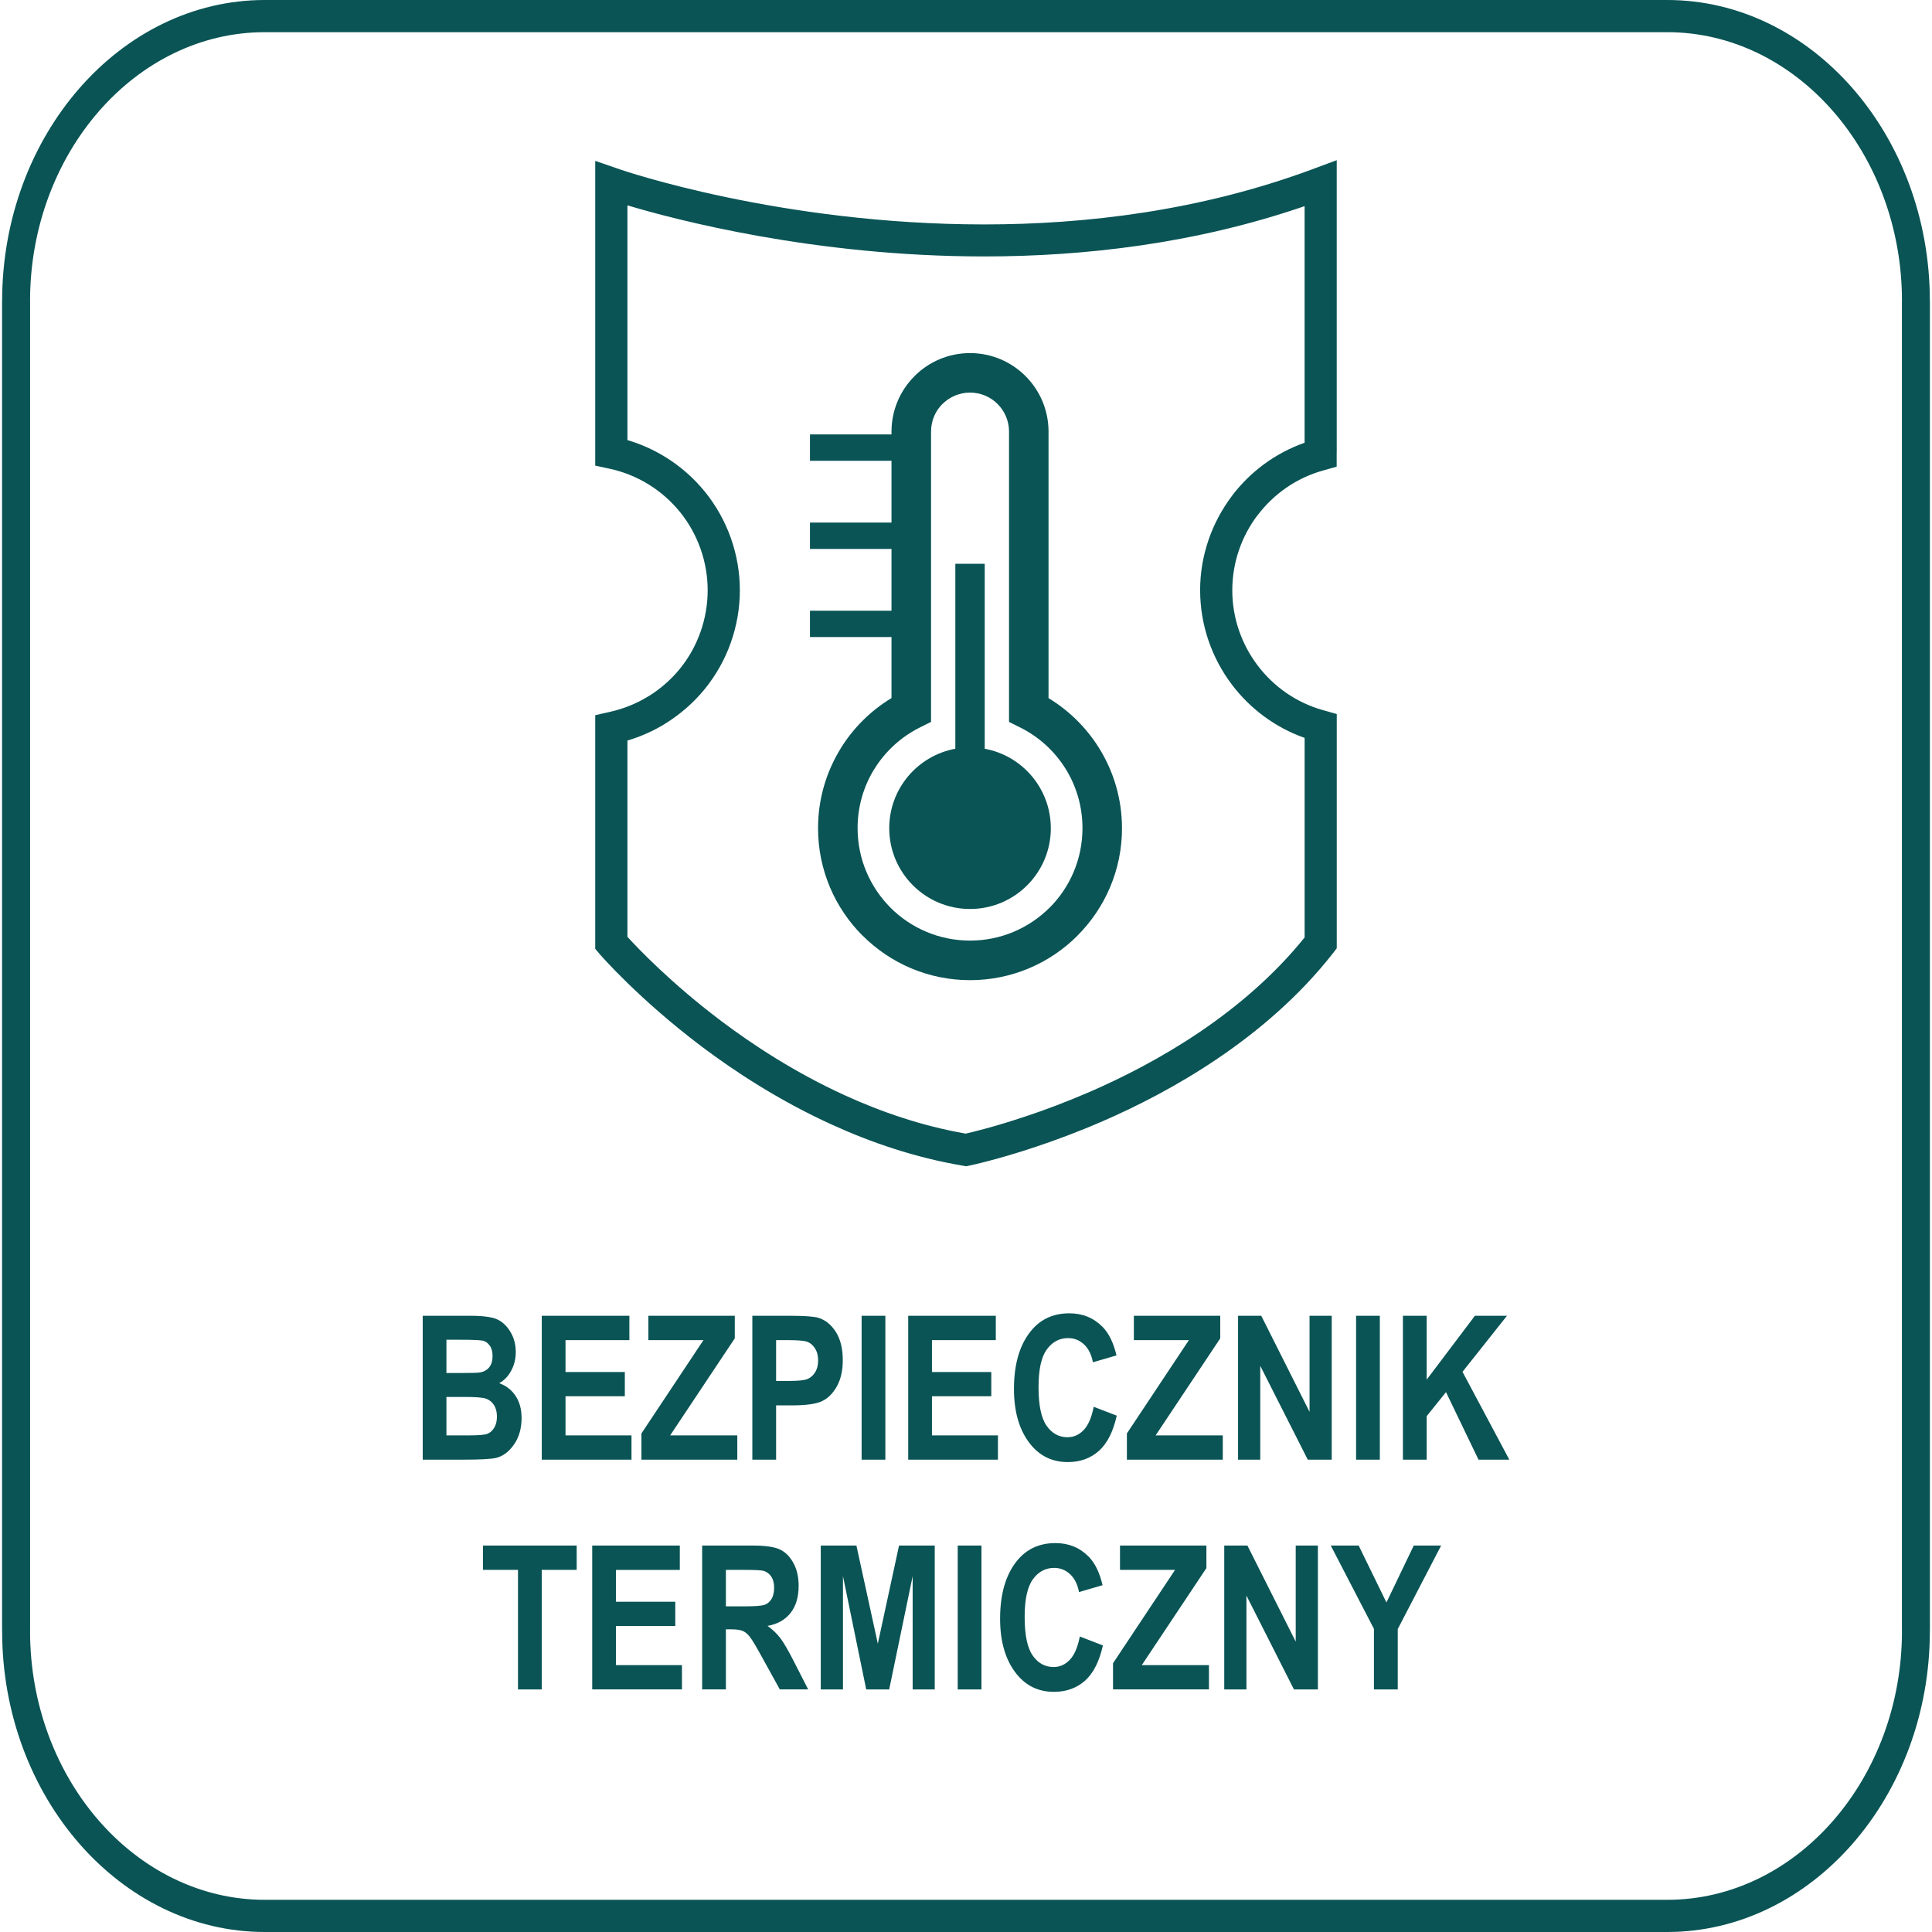
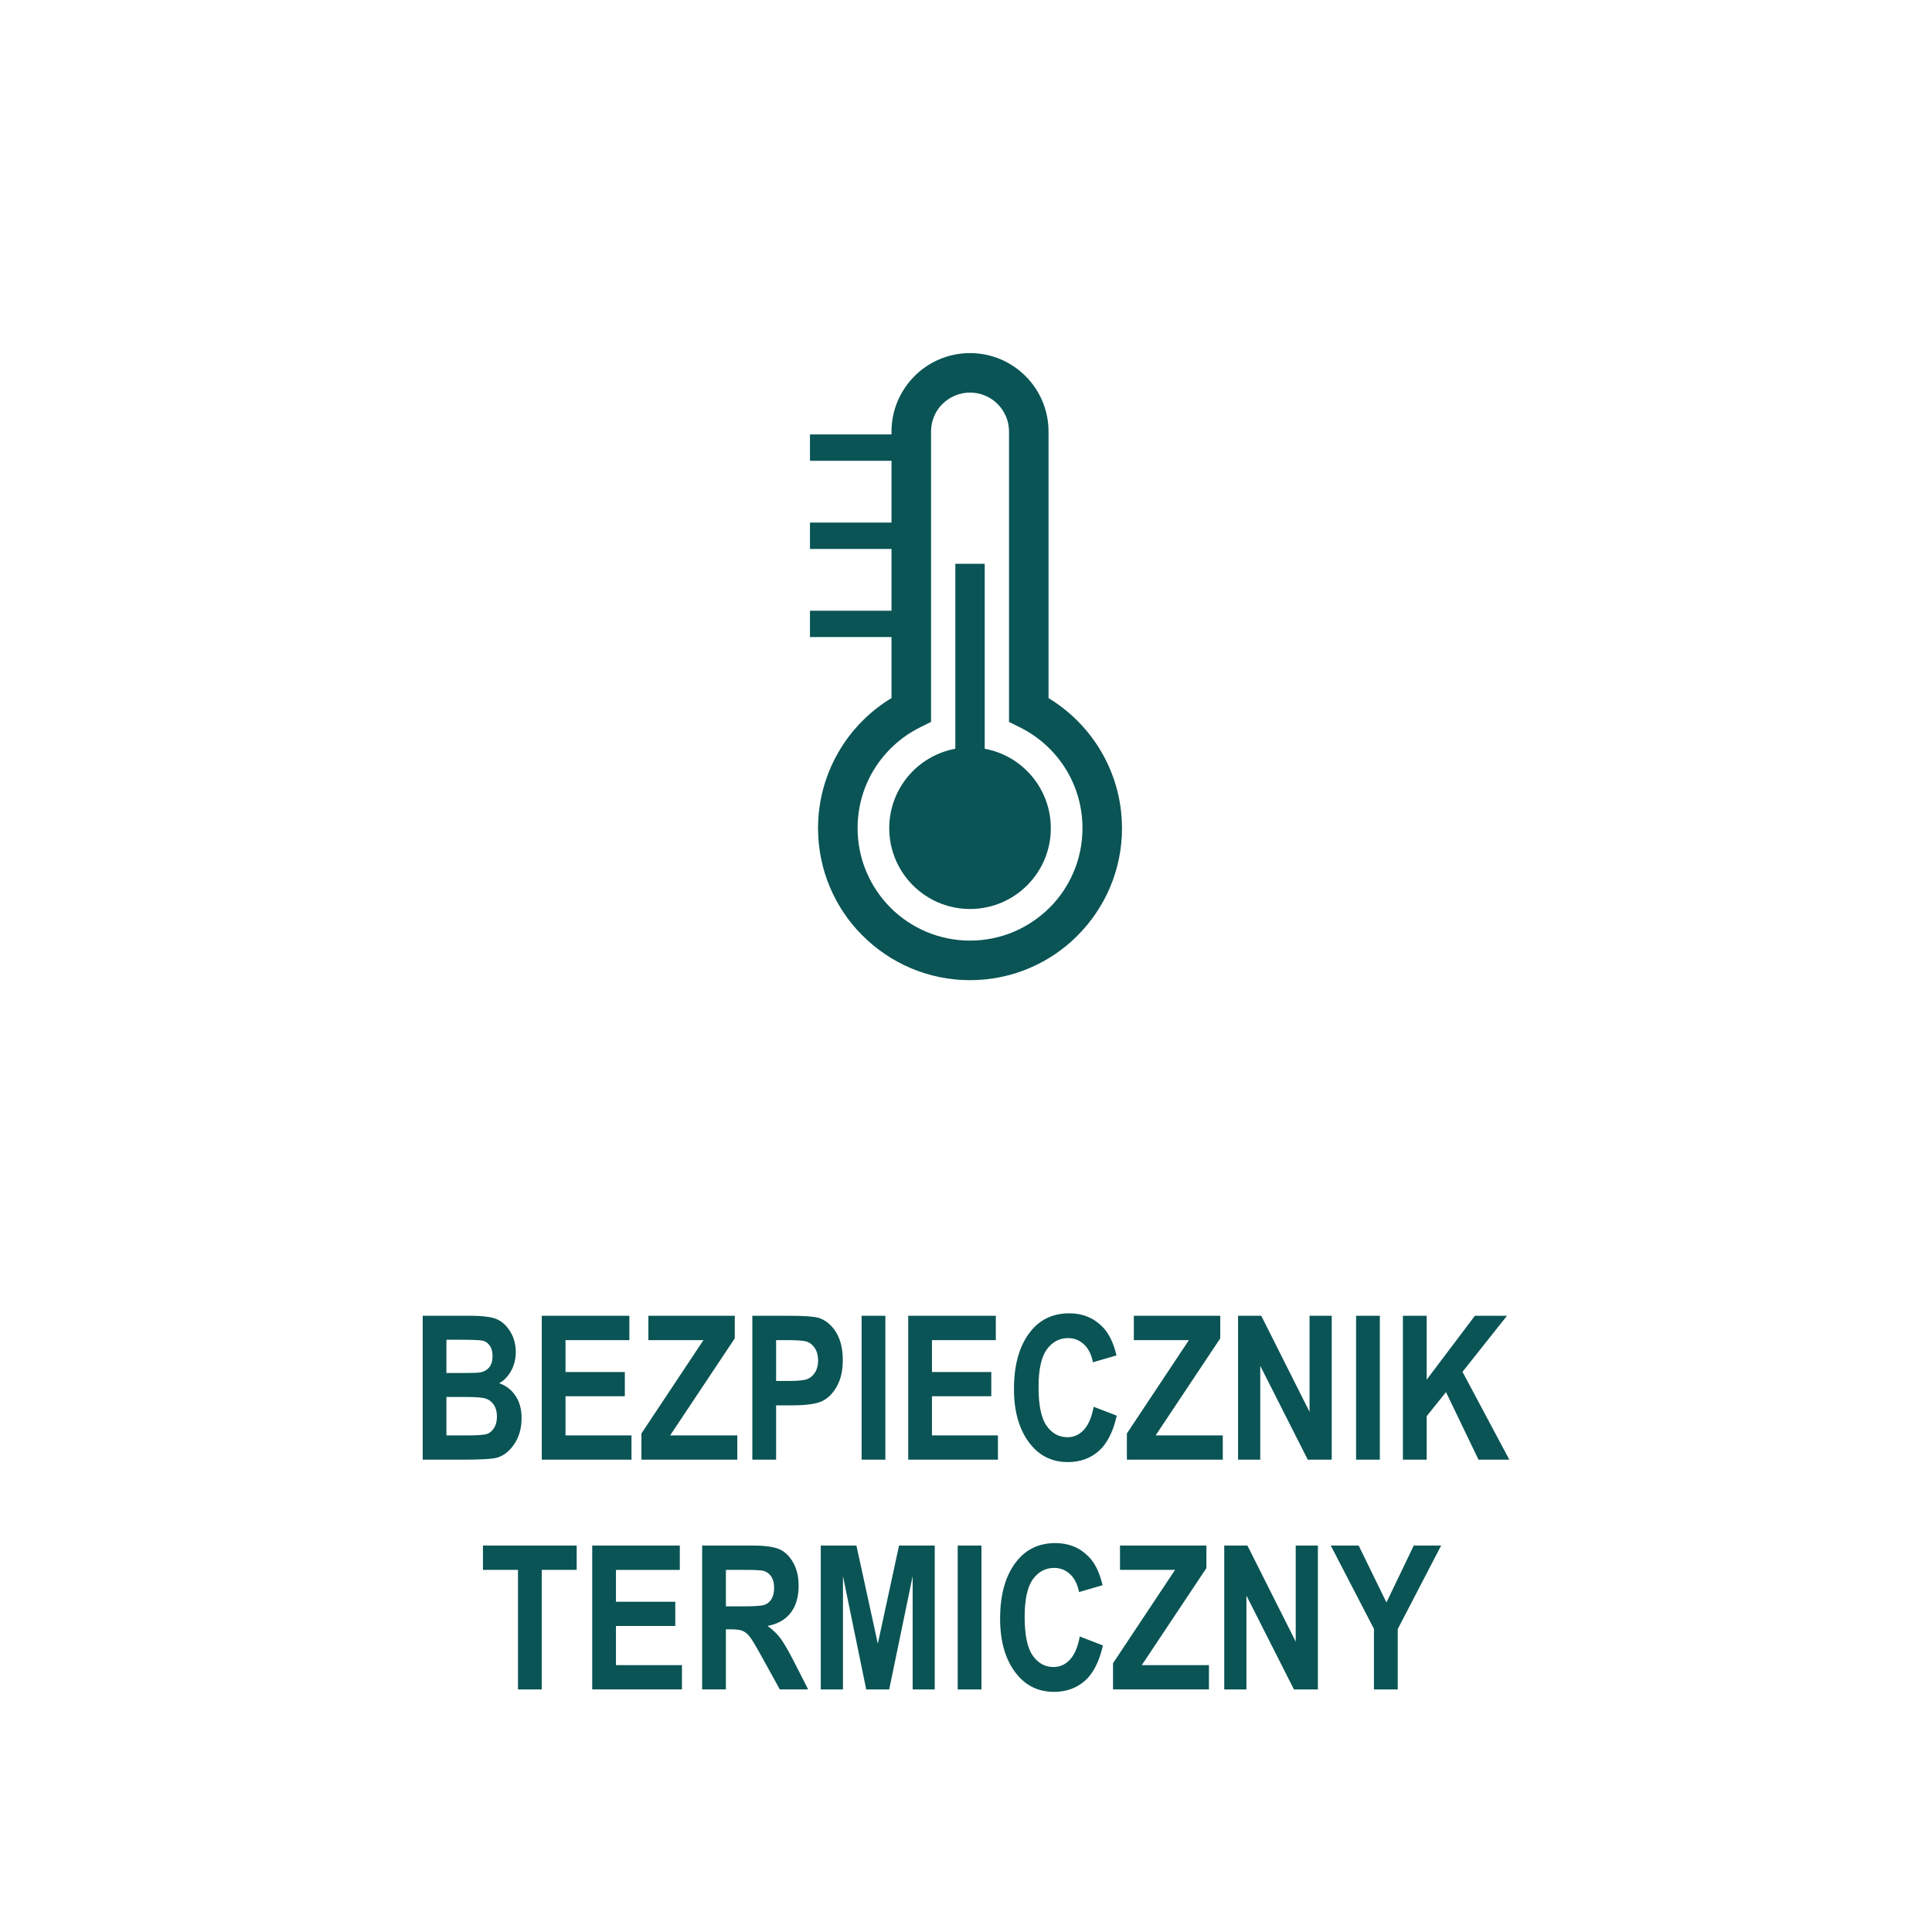
<svg xmlns="http://www.w3.org/2000/svg" width="100" height="100" viewBox="0 0 100 100">
-   <path fill="#0a5455" d="M21.878 68.104h2.445c0.666 0 1.136 0.061 1.407 0.184 0.271 0.121 0.499 0.336 0.687 0.645 0.186 0.307 0.279 0.657 0.279 1.045 0 0.359-0.080 0.683-0.239 0.973s-0.365 0.505-0.619 0.643c0.363 0.128 0.645 0.349 0.85 0.661 0.207 0.311 0.309 0.691 0.309 1.138 0 0.541-0.132 1-0.392 1.373-0.259 0.375-0.568 0.605-0.923 0.694-0.249 0.061-0.823 0.092-1.723 0.092h-2.079v-7.447zM23.107 69.344v1.722h0.814c0.487 0 0.788-0.008 0.905-0.026 0.21-0.033 0.373-0.121 0.493-0.265 0.117-0.144 0.176-0.34 0.176-0.587 0-0.22-0.047-0.398-0.144-0.536s-0.214-0.222-0.35-0.257c-0.137-0.033-0.532-0.050-1.181-0.050h-0.713zM23.107 72.306v1.99h1.145c0.501 0 0.822-0.027 0.965-0.078s0.261-0.156 0.359-0.311c0.096-0.154 0.145-0.349 0.145-0.586 0-0.244-0.053-0.444-0.156-0.601-0.104-0.158-0.241-0.267-0.411-0.326-0.172-0.059-0.522-0.088-1.048-0.088h-0.998zM28.042 75.552v-7.447h4.534v1.261h-3.305v1.651h3.070v1.253h-3.070v2.027h3.415v1.255h-4.645zM33.2 75.552v-1.356l3.21-4.831h-2.85v-1.261h4.472v1.169l-3.345 5.023h3.476v1.255h-4.964zM38.941 75.552v-7.447h1.982c0.739 0 1.221 0.037 1.449 0.108 0.362 0.114 0.66 0.361 0.896 0.735 0.236 0.377 0.354 0.86 0.354 1.453 0 0.539-0.102 0.99-0.305 1.354-0.202 0.364-0.458 0.619-0.763 0.766-0.303 0.148-0.829 0.221-1.575 0.221h-0.808v2.809h-1.23zM40.171 69.365v2.112h0.682c0.457 0 0.768-0.031 0.933-0.096 0.162-0.064 0.298-0.18 0.402-0.348 0.106-0.168 0.158-0.373 0.158-0.617 0-0.247-0.054-0.456-0.162-0.624-0.109-0.17-0.243-0.283-0.402-0.342-0.16-0.057-0.496-0.085-1.011-0.085h-0.6zM44.597 75.552v-7.447h1.229v7.447h-1.229zM47.009 75.552v-7.447h4.534v1.261h-3.305v1.651h3.071v1.253h-3.071v2.027h3.415v1.255h-4.645zM56.608 72.814l1.195 0.46c-0.188 0.834-0.496 1.444-0.929 1.828-0.434 0.383-0.968 0.575-1.602 0.575-0.796 0-1.44-0.307-1.934-0.919-0.571-0.708-0.855-1.663-0.855-2.864 0-1.271 0.286-2.264 0.861-2.982 0.498-0.623 1.165-0.935 2.006-0.935 0.683 0 1.256 0.234 1.717 0.7 0.327 0.333 0.569 0.826 0.722 1.479l-1.219 0.355c-0.079-0.404-0.232-0.713-0.465-0.928s-0.506-0.323-0.821-0.323c-0.45 0-0.818 0.196-1.103 0.589s-0.426 1.040-0.426 1.946c0 0.938 0.138 1.606 0.416 2.001 0.277 0.397 0.639 0.595 1.082 0.595 0.326 0 0.607-0.127 0.843-0.378 0.238-0.253 0.409-0.653 0.514-1.201zM58.327 75.552v-1.356l3.21-4.831h-2.849v-1.261h4.472v1.169l-3.345 5.023h3.476v1.255h-4.964zM64.082 75.552v-7.447h1.201l2.499 4.973v-4.973h1.148v7.447h-1.24l-2.459-4.856v4.856h-1.149zM70.191 75.552v-7.447h1.229v7.447h-1.229zM72.614 75.552v-7.447h1.23v3.307l2.496-3.307h1.661l-2.302 2.901 2.423 4.546h-1.595l-1.682-3.496-1 1.245v2.25h-1.23zM26.811 87.444v-6.187h-1.814v-1.261h4.852v1.261h-1.809v6.187h-1.229zM30.653 87.444v-7.447h4.534v1.261h-3.305v1.65h3.071v1.253h-3.071v2.027h3.416v1.256h-4.645zM36.343 87.444v-7.447h2.596c0.665 0 1.14 0.068 1.424 0.201s0.519 0.366 0.7 0.696c0.184 0.331 0.274 0.726 0.274 1.185 0 0.583-0.138 1.052-0.418 1.408-0.281 0.356-0.678 0.579-1.191 0.669 0.264 0.191 0.482 0.398 0.654 0.623 0.173 0.225 0.409 0.629 0.707 1.212l0.741 1.453h-1.467l-0.895-1.621c-0.321-0.585-0.539-0.952-0.656-1.1-0.114-0.148-0.238-0.248-0.366-0.305s-0.335-0.084-0.619-0.084h-0.255v3.109h-1.23zM37.573 83.145h0.916c0.558 0 0.915-0.025 1.066-0.073 0.153-0.048 0.276-0.146 0.371-0.296 0.094-0.149 0.142-0.349 0.142-0.595 0-0.237-0.049-0.428-0.142-0.572-0.095-0.144-0.224-0.243-0.386-0.297-0.115-0.038-0.45-0.055-1.002-0.055h-0.966v1.888zM42.483 87.444v-7.447h1.845l1.108 5.080 1.098-5.080h1.848v7.447h-1.143v-5.863l-1.214 5.863h-1.19l-1.203-5.863v5.863h-1.148zM49.571 87.444v-7.447h1.229v7.447h-1.229zM55.892 84.706l1.194 0.461c-0.187 0.834-0.496 1.443-0.929 1.828-0.434 0.383-0.969 0.575-1.602 0.575-0.796 0-1.441-0.307-1.935-0.919-0.57-0.707-0.855-1.662-0.855-2.864 0-1.271 0.286-2.264 0.86-2.982 0.498-0.623 1.166-0.935 2.006-0.935 0.683 0 1.257 0.234 1.717 0.701 0.328 0.333 0.569 0.826 0.721 1.479l-1.219 0.355c-0.078-0.404-0.232-0.713-0.465-0.927-0.232-0.215-0.506-0.323-0.82-0.323-0.45 0-0.818 0.196-1.103 0.589-0.284 0.392-0.426 1.040-0.426 1.946 0 0.938 0.139 1.605 0.416 2 0.277 0.398 0.638 0.595 1.082 0.595 0.325 0 0.606-0.126 0.842-0.377 0.238-0.253 0.41-0.654 0.514-1.202zM57.61 87.444v-1.356l3.211-4.831h-2.85v-1.261h4.472v1.169l-3.345 5.022h3.477v1.256h-4.965zM63.367 87.444v-7.447h1.199l2.5 4.973v-4.973h1.148v7.447h-1.24l-2.459-4.857v4.857h-1.148zM71.115 87.444v-3.135l-2.235-4.312h1.444l1.438 2.946 1.414-2.946h1.417l-2.246 4.323v3.125h-1.231z" />
-   <path fill="#0a5455" d="M13.702 0h72.595c3.737 0 7.135 1.754 9.599 4.577s3.993 6.72 3.993 11.006h0.003v68.834h-0.003c0 4.285-1.53 8.182-3.993 11.006s-5.862 4.577-9.599 4.577h-72.595c-3.737 0-7.135-1.754-9.599-4.577s-3.993-6.72-3.993-11.006h-0.003v-68.834h0.003c0-4.285 1.53-8.182 3.993-11.006s5.862-4.577 9.599-4.577zM86.298 1.666h-72.595c-3.341 0-6.38 1.566-8.58 4.089s-3.568 6.003-3.568 9.828h0.003v68.834h-0.003c0 3.825 1.367 7.306 3.568 9.828s5.239 4.089 8.58 4.089h72.595c3.341 0 6.38-1.566 8.58-4.089s3.568-6.003 3.568-9.828h-0.003v-68.834h0.003c0-3.825-1.367-7.306-3.568-9.828s-5.239-4.089-8.58-4.089z" />
+   <path fill="#0a5455" d="M21.878 68.104h2.445c0.666 0 1.136 0.061 1.407 0.184 0.271 0.121 0.499 0.336 0.687 0.645 0.186 0.307 0.279 0.657 0.279 1.045 0 0.359-0.080 0.683-0.239 0.973s-0.365 0.505-0.619 0.643c0.363 0.128 0.645 0.349 0.85 0.661 0.207 0.311 0.309 0.691 0.309 1.138 0 0.541-0.132 1-0.392 1.373-0.259 0.375-0.568 0.605-0.923 0.694-0.249 0.061-0.823 0.092-1.723 0.092h-2.079v-7.447zM23.107 69.344v1.722h0.814c0.487 0 0.788-0.008 0.905-0.026 0.21-0.033 0.373-0.121 0.493-0.265 0.117-0.144 0.176-0.34 0.176-0.587 0-0.22-0.047-0.398-0.144-0.536s-0.214-0.222-0.35-0.257c-0.137-0.033-0.532-0.050-1.181-0.050h-0.713zM23.107 72.306v1.99h1.145c0.501 0 0.822-0.027 0.965-0.078s0.261-0.156 0.359-0.311c0.096-0.154 0.145-0.349 0.145-0.586 0-0.244-0.053-0.444-0.156-0.601-0.104-0.158-0.241-0.267-0.411-0.326-0.172-0.059-0.522-0.088-1.048-0.088h-0.998zM28.042 75.552v-7.447h4.534v1.261h-3.305v1.651h3.070v1.253h-3.070v2.027h3.415v1.255h-4.645zM33.2 75.552v-1.356l3.21-4.831h-2.85v-1.261h4.472v1.169l-3.345 5.023h3.476v1.255h-4.964zM38.941 75.552v-7.447h1.982c0.739 0 1.221 0.037 1.449 0.108 0.362 0.114 0.66 0.361 0.896 0.735 0.236 0.377 0.354 0.86 0.354 1.453 0 0.539-0.102 0.99-0.305 1.354-0.202 0.364-0.458 0.619-0.763 0.766-0.303 0.148-0.829 0.221-1.575 0.221h-0.808v2.809h-1.23zM40.171 69.365v2.112h0.682c0.457 0 0.768-0.031 0.933-0.096 0.162-0.064 0.298-0.18 0.402-0.348 0.106-0.168 0.158-0.373 0.158-0.617 0-0.247-0.054-0.456-0.162-0.624-0.109-0.17-0.243-0.283-0.402-0.342-0.16-0.057-0.496-0.085-1.011-0.085h-0.6zM44.597 75.552v-7.447h1.229v7.447h-1.229zM47.009 75.552v-7.447h4.534v1.261h-3.305v1.651h3.071v1.253h-3.071v2.027h3.415v1.255h-4.645M56.608 72.814l1.195 0.46c-0.188 0.834-0.496 1.444-0.929 1.828-0.434 0.383-0.968 0.575-1.602 0.575-0.796 0-1.44-0.307-1.934-0.919-0.571-0.708-0.855-1.663-0.855-2.864 0-1.271 0.286-2.264 0.861-2.982 0.498-0.623 1.165-0.935 2.006-0.935 0.683 0 1.256 0.234 1.717 0.7 0.327 0.333 0.569 0.826 0.722 1.479l-1.219 0.355c-0.079-0.404-0.232-0.713-0.465-0.928s-0.506-0.323-0.821-0.323c-0.45 0-0.818 0.196-1.103 0.589s-0.426 1.040-0.426 1.946c0 0.938 0.138 1.606 0.416 2.001 0.277 0.397 0.639 0.595 1.082 0.595 0.326 0 0.607-0.127 0.843-0.378 0.238-0.253 0.409-0.653 0.514-1.201zM58.327 75.552v-1.356l3.21-4.831h-2.849v-1.261h4.472v1.169l-3.345 5.023h3.476v1.255h-4.964zM64.082 75.552v-7.447h1.201l2.499 4.973v-4.973h1.148v7.447h-1.24l-2.459-4.856v4.856h-1.149zM70.191 75.552v-7.447h1.229v7.447h-1.229zM72.614 75.552v-7.447h1.23v3.307l2.496-3.307h1.661l-2.302 2.901 2.423 4.546h-1.595l-1.682-3.496-1 1.245v2.25h-1.23zM26.811 87.444v-6.187h-1.814v-1.261h4.852v1.261h-1.809v6.187h-1.229zM30.653 87.444v-7.447h4.534v1.261h-3.305v1.65h3.071v1.253h-3.071v2.027h3.416v1.256h-4.645zM36.343 87.444v-7.447h2.596c0.665 0 1.14 0.068 1.424 0.201s0.519 0.366 0.7 0.696c0.184 0.331 0.274 0.726 0.274 1.185 0 0.583-0.138 1.052-0.418 1.408-0.281 0.356-0.678 0.579-1.191 0.669 0.264 0.191 0.482 0.398 0.654 0.623 0.173 0.225 0.409 0.629 0.707 1.212l0.741 1.453h-1.467l-0.895-1.621c-0.321-0.585-0.539-0.952-0.656-1.1-0.114-0.148-0.238-0.248-0.366-0.305s-0.335-0.084-0.619-0.084h-0.255v3.109h-1.23zM37.573 83.145h0.916c0.558 0 0.915-0.025 1.066-0.073 0.153-0.048 0.276-0.146 0.371-0.296 0.094-0.149 0.142-0.349 0.142-0.595 0-0.237-0.049-0.428-0.142-0.572-0.095-0.144-0.224-0.243-0.386-0.297-0.115-0.038-0.45-0.055-1.002-0.055h-0.966v1.888zM42.483 87.444v-7.447h1.845l1.108 5.080 1.098-5.080h1.848v7.447h-1.143v-5.863l-1.214 5.863h-1.19l-1.203-5.863v5.863h-1.148zM49.571 87.444v-7.447h1.229v7.447h-1.229zM55.892 84.706l1.194 0.461c-0.187 0.834-0.496 1.443-0.929 1.828-0.434 0.383-0.969 0.575-1.602 0.575-0.796 0-1.441-0.307-1.935-0.919-0.57-0.707-0.855-1.662-0.855-2.864 0-1.271 0.286-2.264 0.86-2.982 0.498-0.623 1.166-0.935 2.006-0.935 0.683 0 1.257 0.234 1.717 0.701 0.328 0.333 0.569 0.826 0.721 1.479l-1.219 0.355c-0.078-0.404-0.232-0.713-0.465-0.927-0.232-0.215-0.506-0.323-0.82-0.323-0.45 0-0.818 0.196-1.103 0.589-0.284 0.392-0.426 1.040-0.426 1.946 0 0.938 0.139 1.605 0.416 2 0.277 0.398 0.638 0.595 1.082 0.595 0.325 0 0.606-0.126 0.842-0.377 0.238-0.253 0.41-0.654 0.514-1.202zM57.61 87.444v-1.356l3.211-4.831h-2.85v-1.261h4.472v1.169l-3.345 5.022h3.477v1.256h-4.965zM63.367 87.444v-7.447h1.199l2.5 4.973v-4.973h1.148v7.447h-1.24l-2.459-4.857v4.857h-1.148zM71.115 87.444v-3.135l-2.235-4.312h1.444l1.438 2.946 1.414-2.946h1.417l-2.246 4.323v3.125h-1.231z" />
  <path fill="#0a5455" d="M58.075 42.866c0 2.169-0.881 4.136-2.304 5.559v0.004c-1.422 1.423-3.391 2.304-5.562 2.304-2.169 0-4.136-0.881-5.559-2.304h-0.004c-1.423-1.422-2.304-3.39-2.304-5.563 0-1.513 0.432-2.933 1.178-4.136v-0.004c0.656-1.056 1.556-1.948 2.624-2.594v-3.158h-4.22v-1.364h4.22v-3.198h-4.22v-1.364h4.22v-3.197h-4.22v-1.365h4.22v-0.146c0-1.118 0.455-2.135 1.192-2.872l-0.001-0.001c0.734-0.735 1.75-1.191 2.873-1.191 2.244 0 4.064 1.821 4.064 4.064v13.795c1.065 0.645 1.968 1.539 2.624 2.597 0.746 1.203 1.178 2.622 1.178 4.136zM54.326 46.984c1.051-1.052 1.703-2.509 1.703-4.118 0-1.128-0.319-2.178-0.868-3.064-0.568-0.917-1.388-1.668-2.363-2.151l-0.571-0.285v-15.028c0-1.113-0.903-2.018-2.018-2.018-0.557 0-1.062 0.226-1.427 0.591h-0.004c-0.362 0.361-0.587 0.866-0.587 1.426v15.028l-0.571 0.285c-0.972 0.482-1.793 1.233-2.364 2.154l-0.001-0.001c-0.549 0.885-0.866 1.936-0.866 3.062 0 1.608 0.653 3.064 1.704 4.116l-0.001 0.001c1.052 1.051 2.509 1.703 4.118 1.703 1.607 0 3.063-0.653 4.115-1.704l0.002 0.001z" />
  <path fill="#0a5455" d="M54.391 42.867c0 2.309-1.873 4.182-4.182 4.182s-4.182-1.873-4.182-4.182c0-2.050 1.474-3.755 3.421-4.112v-9.573h1.521v9.573c1.946 0.357 3.421 2.063 3.421 4.112z" />
-   <path fill="#0a5455" d="M62.118 30.553c0-1.805 0.609-3.512 1.653-4.891l-0.002-0.001c0.937-1.237 2.234-2.208 3.757-2.745v-12.246c-5.656 1.944-11.4 2.603-16.587 2.603-8.783 0-15.987-1.902-18.463-2.644v12.15c0.689 0.203 1.348 0.498 1.961 0.875 0.77 0.474 1.463 1.079 2.040 1.787 0.587 0.722 1.042 1.536 1.349 2.4 0.307 0.866 0.469 1.784 0.469 2.712s-0.162 1.846-0.469 2.713c-0.307 0.864-0.762 1.678-1.349 2.4-0.577 0.708-1.271 1.311-2.039 1.785v0.003c-0.611 0.376-1.271 0.673-1.962 0.876v10.161c0.53 0.581 2.258 2.399 4.847 4.351 1.643 1.239 3.83 2.674 6.389 3.844 1.901 0.869 4.016 1.597 6.273 1.99 0.331-0.074 1.473-0.347 3.093-0.889h0.003c0.97-0.323 2.109-0.745 3.34-1.279 1.684-0.732 3.701-1.752 5.694-3.103 1.921-1.303 3.831-2.917 5.412-4.883v-10.328c-1.522-0.538-2.819-1.511-3.757-2.749-1.043-1.376-1.651-3.083-1.651-4.893zM65.093 26.663c-0.828 1.091-1.31 2.449-1.31 3.89 0 1.439 0.484 2.797 1.313 3.892s2.003 1.926 3.383 2.312h0.003l0.099 0.029 0.609 0.172v12.123l-0.198 0.262-0.009 0.009c-1.728 2.205-3.83 3.995-5.941 5.426-2.1 1.424-4.206 2.491-5.96 3.252-1.265 0.55-2.456 0.991-3.48 1.332v0.001c-2.003 0.669-3.385 0.96-3.443 0.971l-0.144 0.033-0.182-0.033v0.001c-2.456-0.414-4.752-1.199-6.812-2.141-2.7-1.233-4.987-2.733-6.702-4.025-3.233-2.437-5.203-4.698-5.267-4.771l-0.039-0.045-0.012-0.017-0.191-0.225-0.001-0.304v-11.127l0.001-0.663 0.762-0.171 0.003-0.003c0.702-0.153 1.377-0.429 1.99-0.806l0.001 0.002c0.611-0.377 1.163-0.858 1.622-1.42 0.464-0.569 0.824-1.216 1.068-1.906 0.244-0.687 0.373-1.419 0.373-2.159s-0.128-1.472-0.373-2.158c-0.244-0.69-0.605-1.337-1.068-1.906-0.459-0.563-1.013-1.046-1.625-1.423-0.608-0.373-1.283-0.648-1.988-0.802l-0.109-0.023-0.656-0.142-0.001-0.671v-15.103l1.289 0.445c0.122 0.042 8.293 2.845 18.839 2.845 5.295 0 11.187-0.71 16.945-2.839l-0.001-0.001 0.186-0.069 1.122-0.416v15.129h-0.003v0.734l-0.704 0.199h-0.003c-1.38 0.386-2.554 1.217-3.383 2.312h-0.003z" />
</svg>